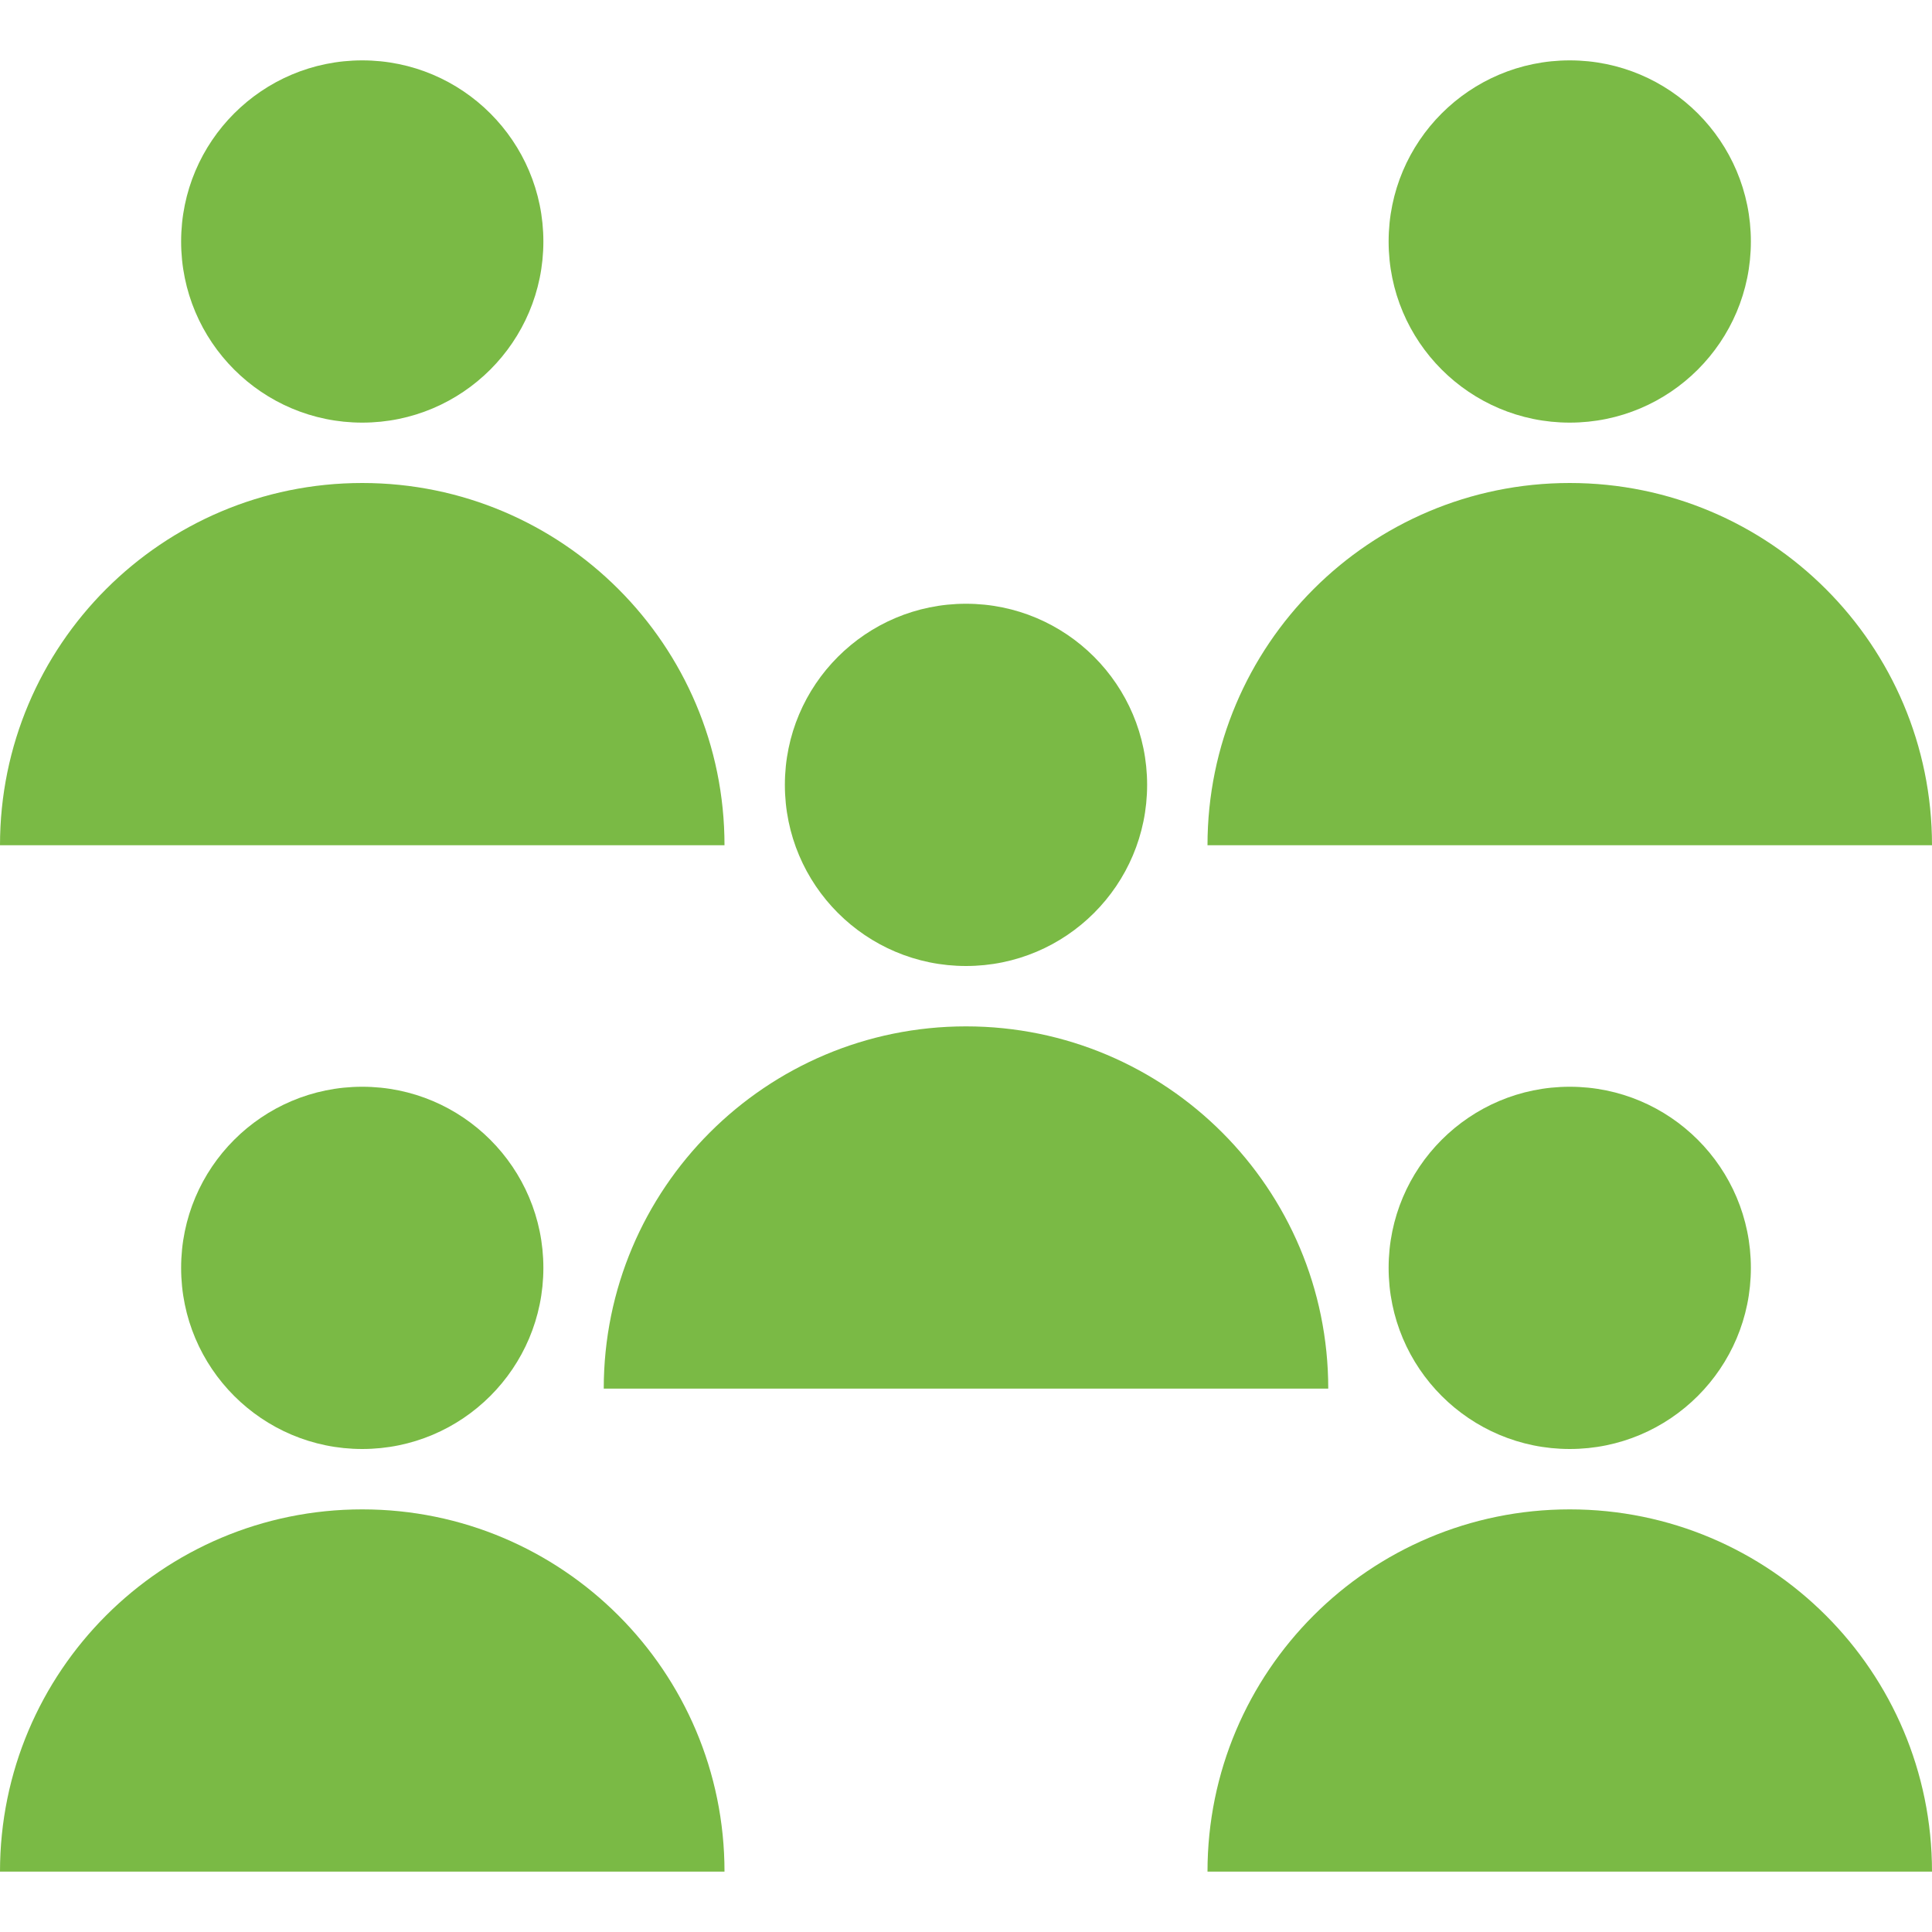
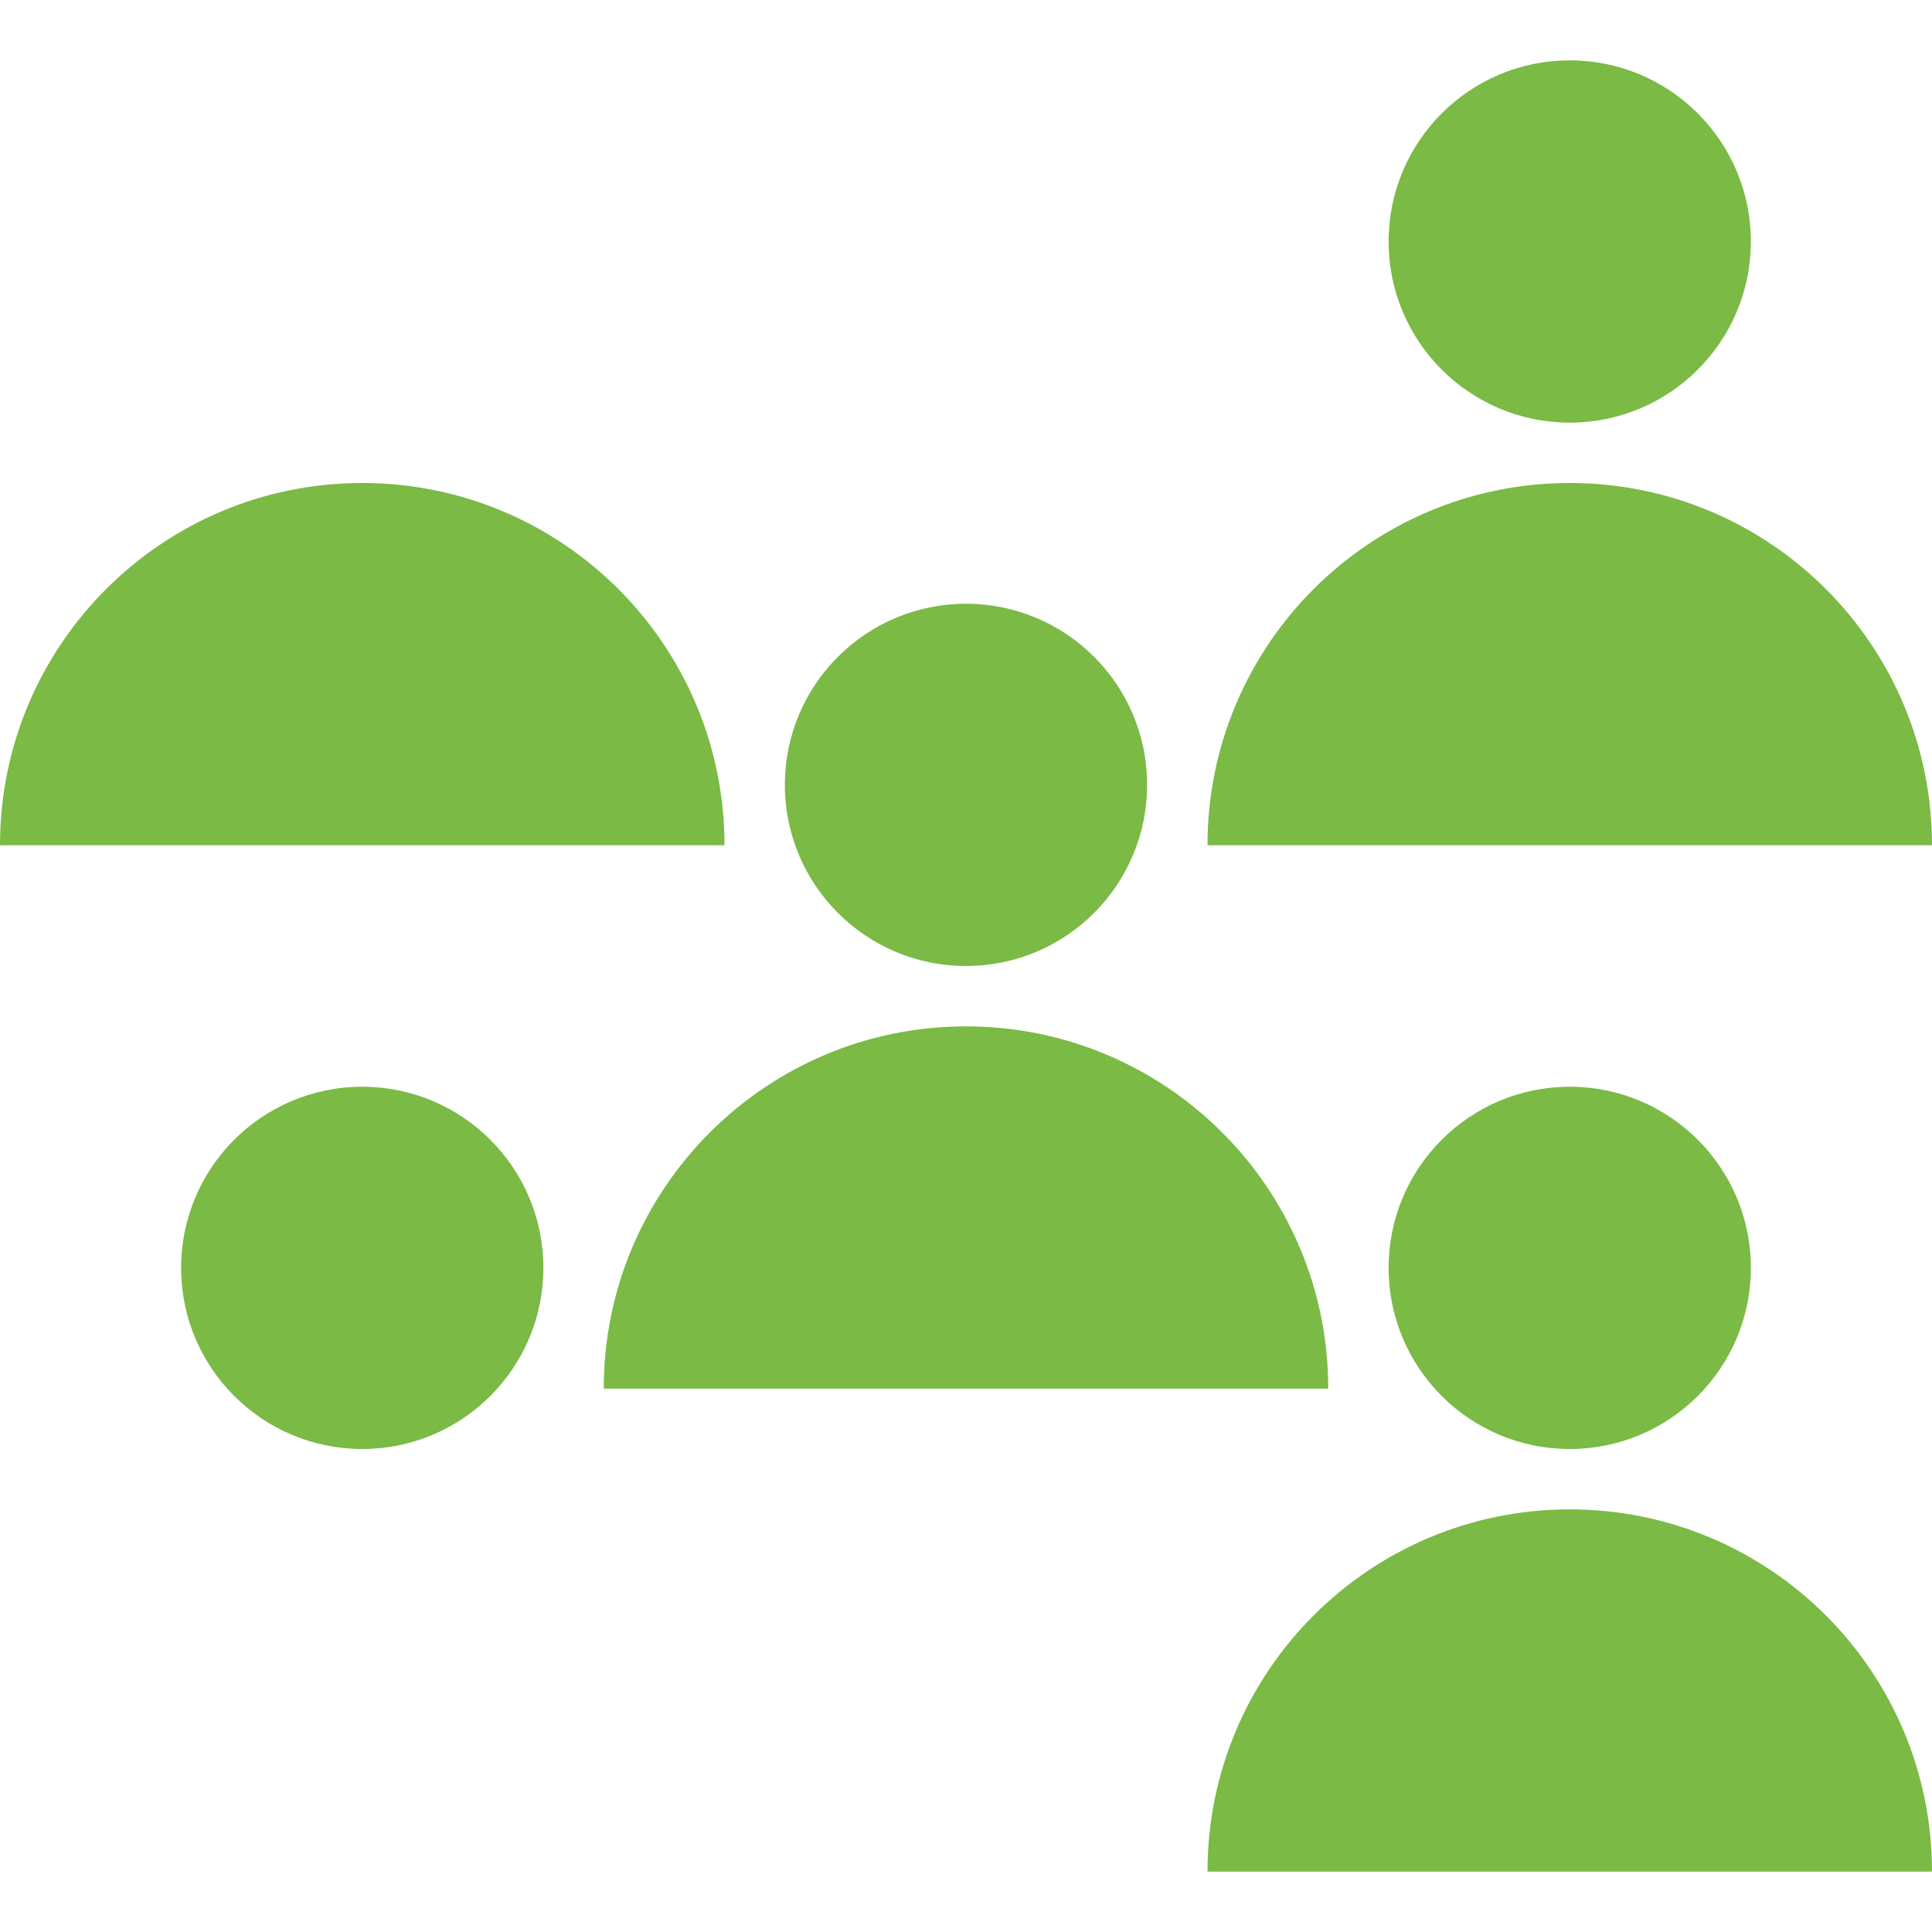
<svg xmlns="http://www.w3.org/2000/svg" viewBox="0,0,256,256" width="100px" height="100px" fill-rule="nonzero">
  <g fill="#7aba45" fill-rule="nonzero" stroke="none" stroke-width="1" stroke-linecap="butt" stroke-linejoin="miter" stroke-miterlimit="10" stroke-dasharray="" stroke-dashoffset="0" font-family="none" font-weight="none" font-size="none" text-anchor="none" style="mix-blend-mode: normal">
    <g transform="scale(8,8)">
      <circle cx="16" cy="13" r="3" />
      <path d="M22,23h-12v0c0,-3.314 2.686,-6 6,-6v0c3.314,0 6,2.686 6,6z" />
      <circle cx="26" cy="4" r="3" />
      <path d="M32,14h-12v0c0,-3.314 2.686,-6 6,-6v0c3.314,0 6,2.686 6,6z" />
-       <circle cx="6" cy="4" r="3" />
      <path d="M12,14h-12v0c0,-3.314 2.686,-6 6,-6v0c3.314,0 6,2.686 6,6z" />
      <circle cx="26" cy="21" r="3" />
-       <path d="M32,31h-12v0c0,-3.314 2.686,-6 6,-6v0c3.314,0 6,2.686 6,6z" />
+       <path d="M32,31h-12c0,-3.314 2.686,-6 6,-6v0c3.314,0 6,2.686 6,6z" />
      <circle cx="6" cy="21" r="3" />
-       <path d="M12,31h-12v0c0,-3.314 2.686,-6 6,-6v0c3.314,0 6,2.686 6,6z" />
    </g>
  </g>
</svg>